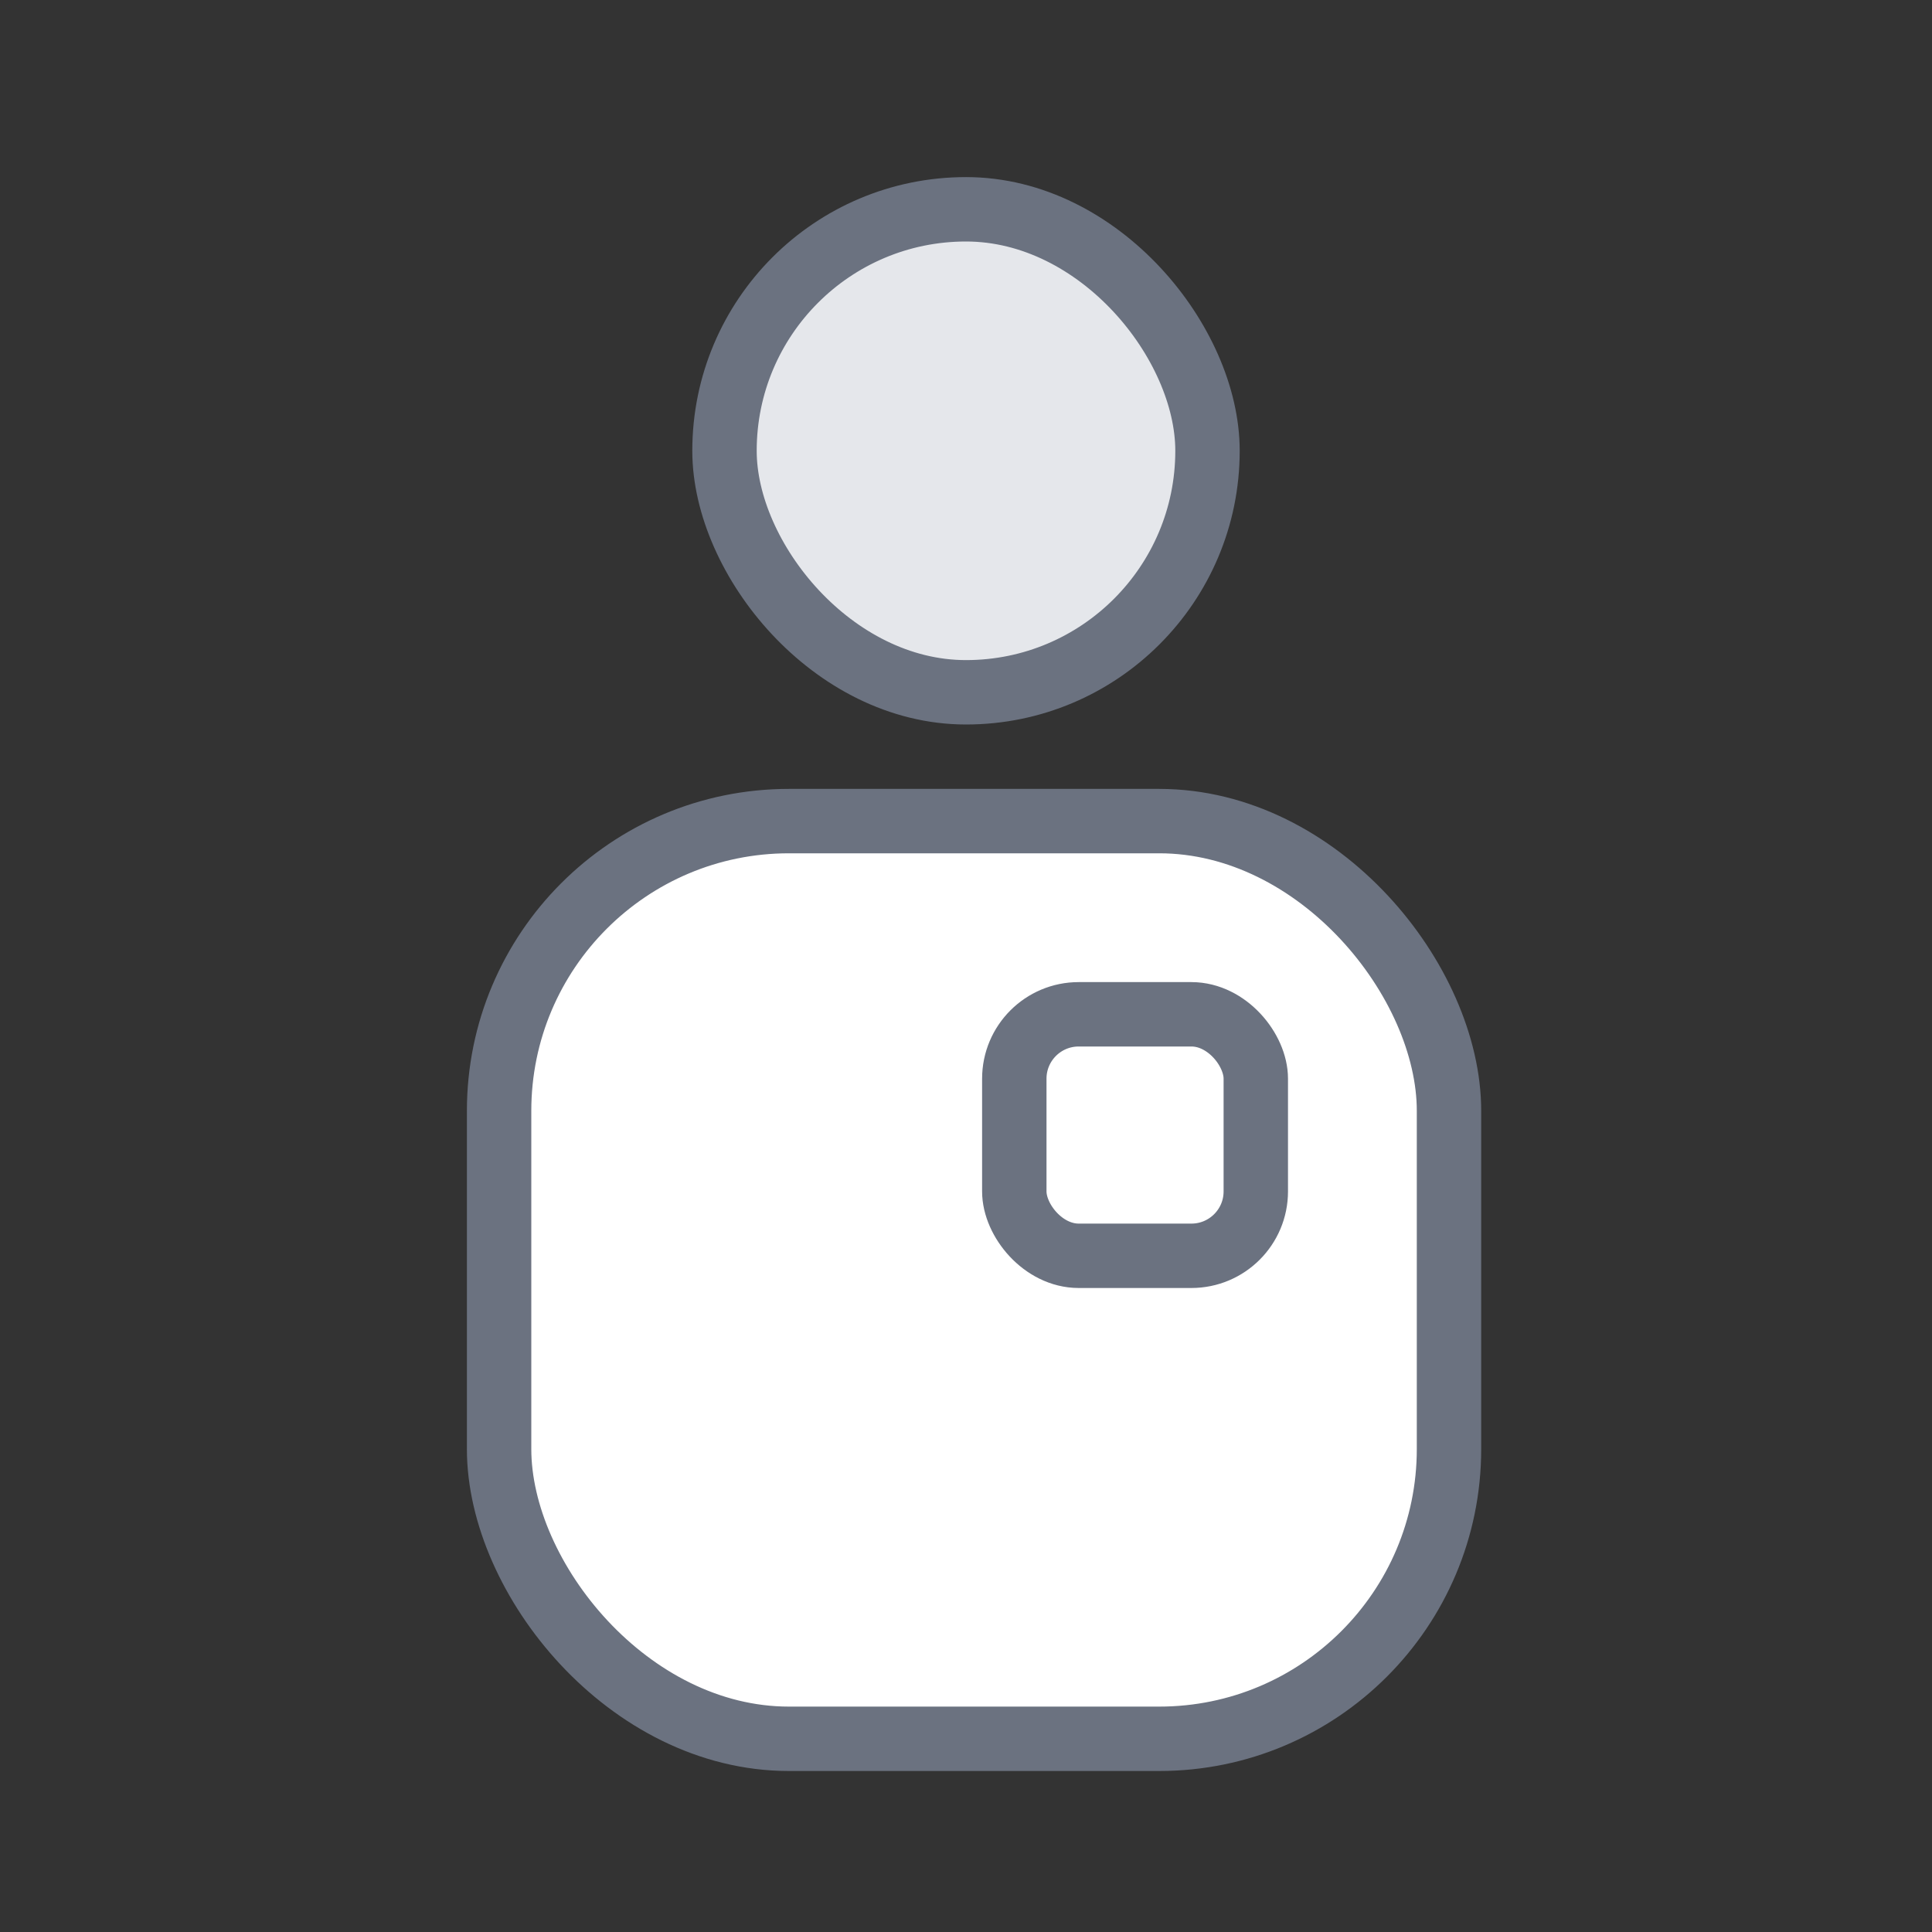
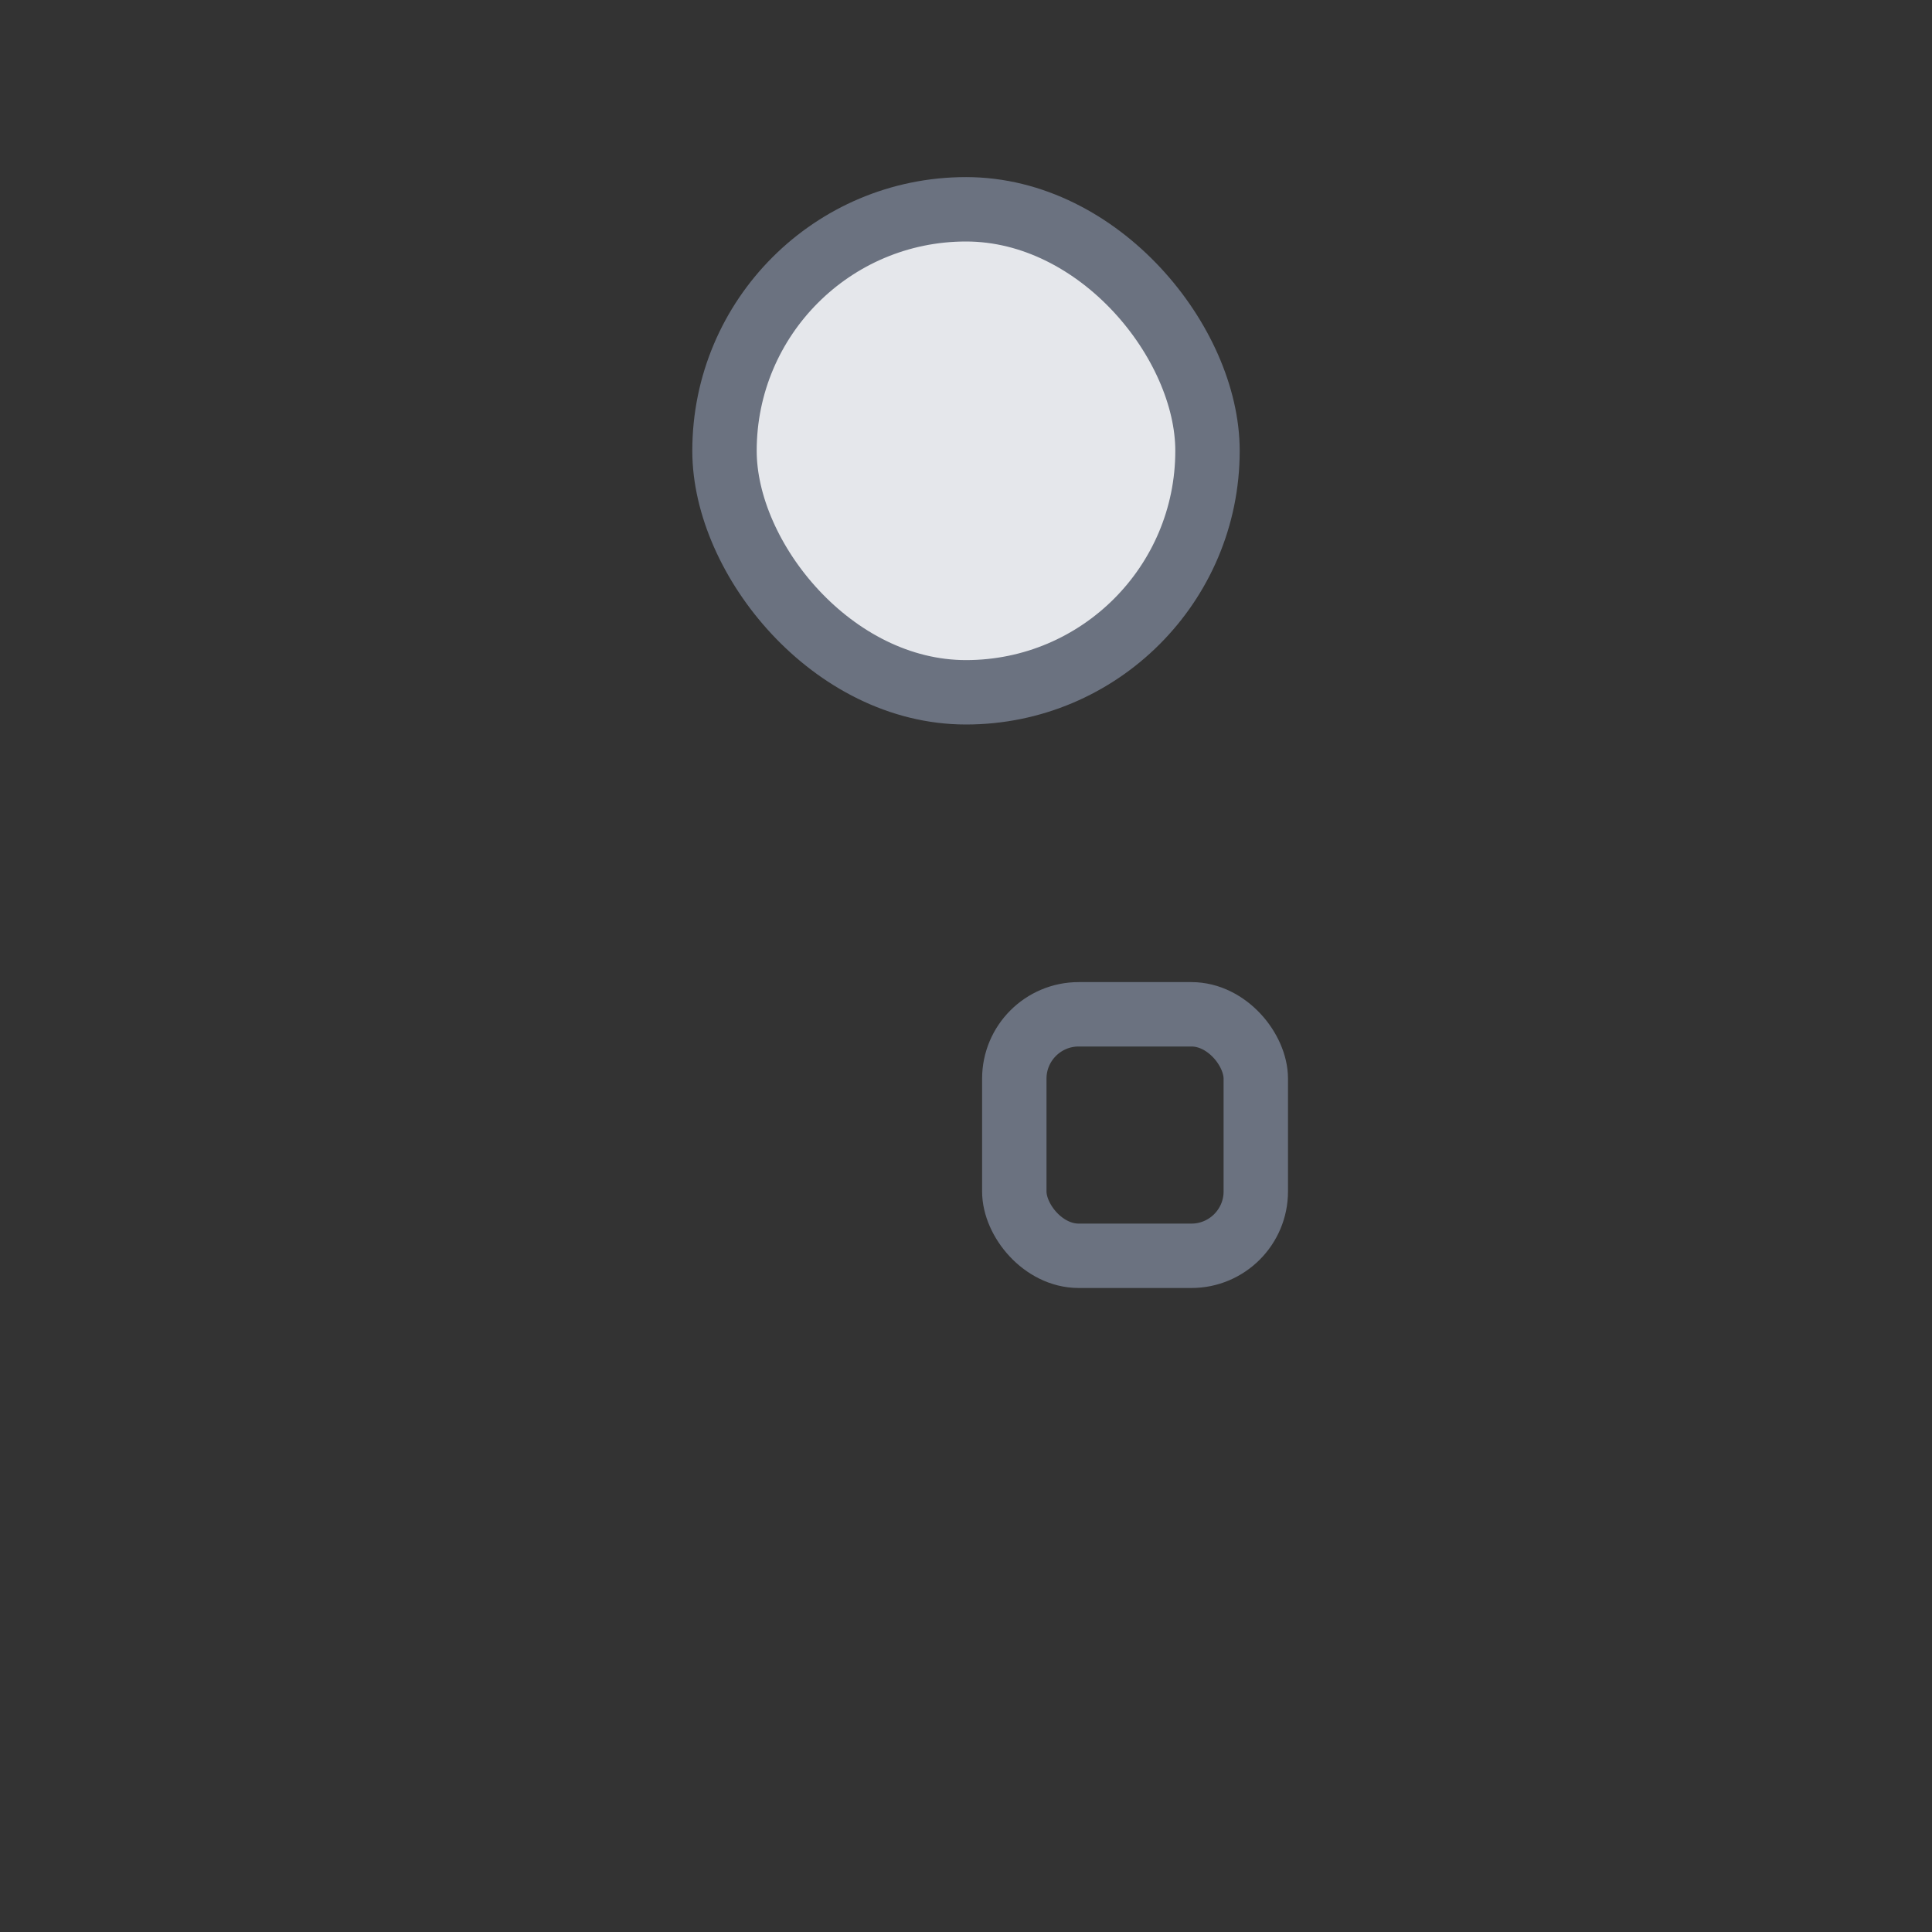
<svg xmlns="http://www.w3.org/2000/svg" width="120" height="120" viewBox="0 0 120 120" fill="none">
  <rect x="0" y="0" width="120" height="120" fill="#333333" stroke="none" />
-   <rect x="31" y="51" width="59" height="57" rx="18" fill="white" stroke="#6B7280" stroke-width="4" />
  <rect x="45" y="13" width="30" height="30" rx="15" fill="#E5E7EB" stroke="#6B7280" stroke-width="4" />
  <rect x="63" y="63" width="15" height="15" rx="4" stroke="#6B7280" stroke-width="4" />
</svg>